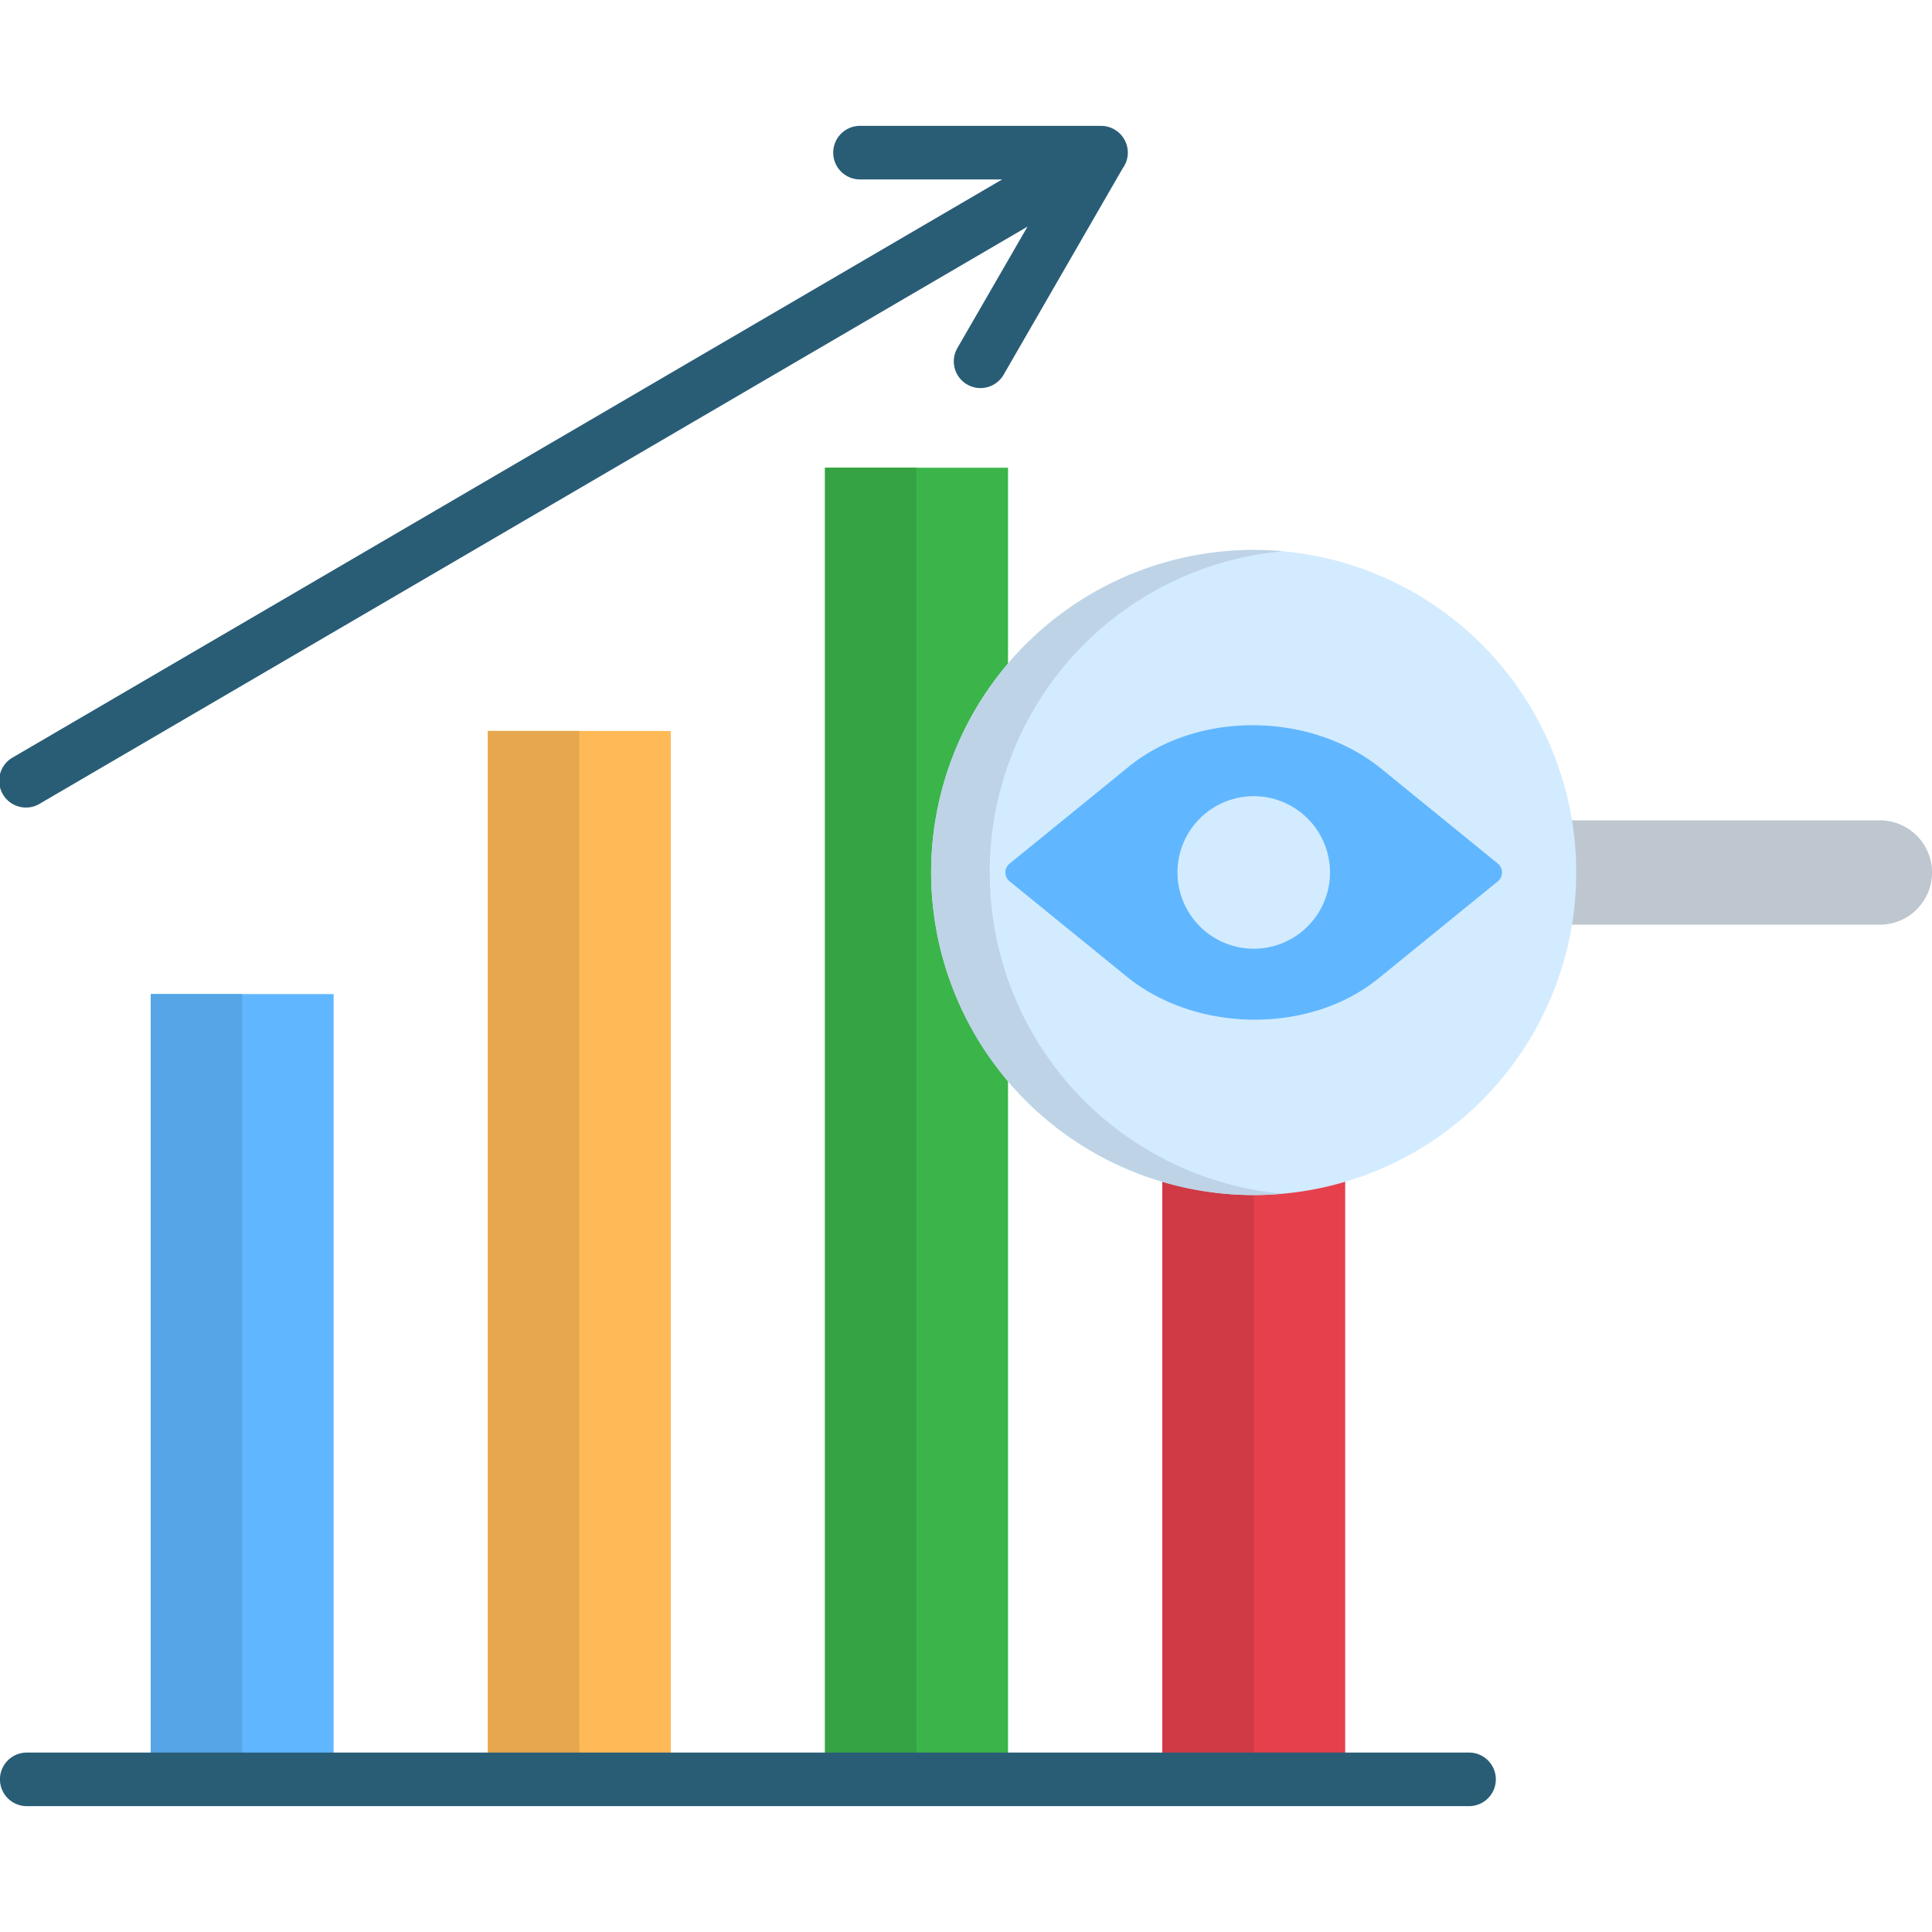
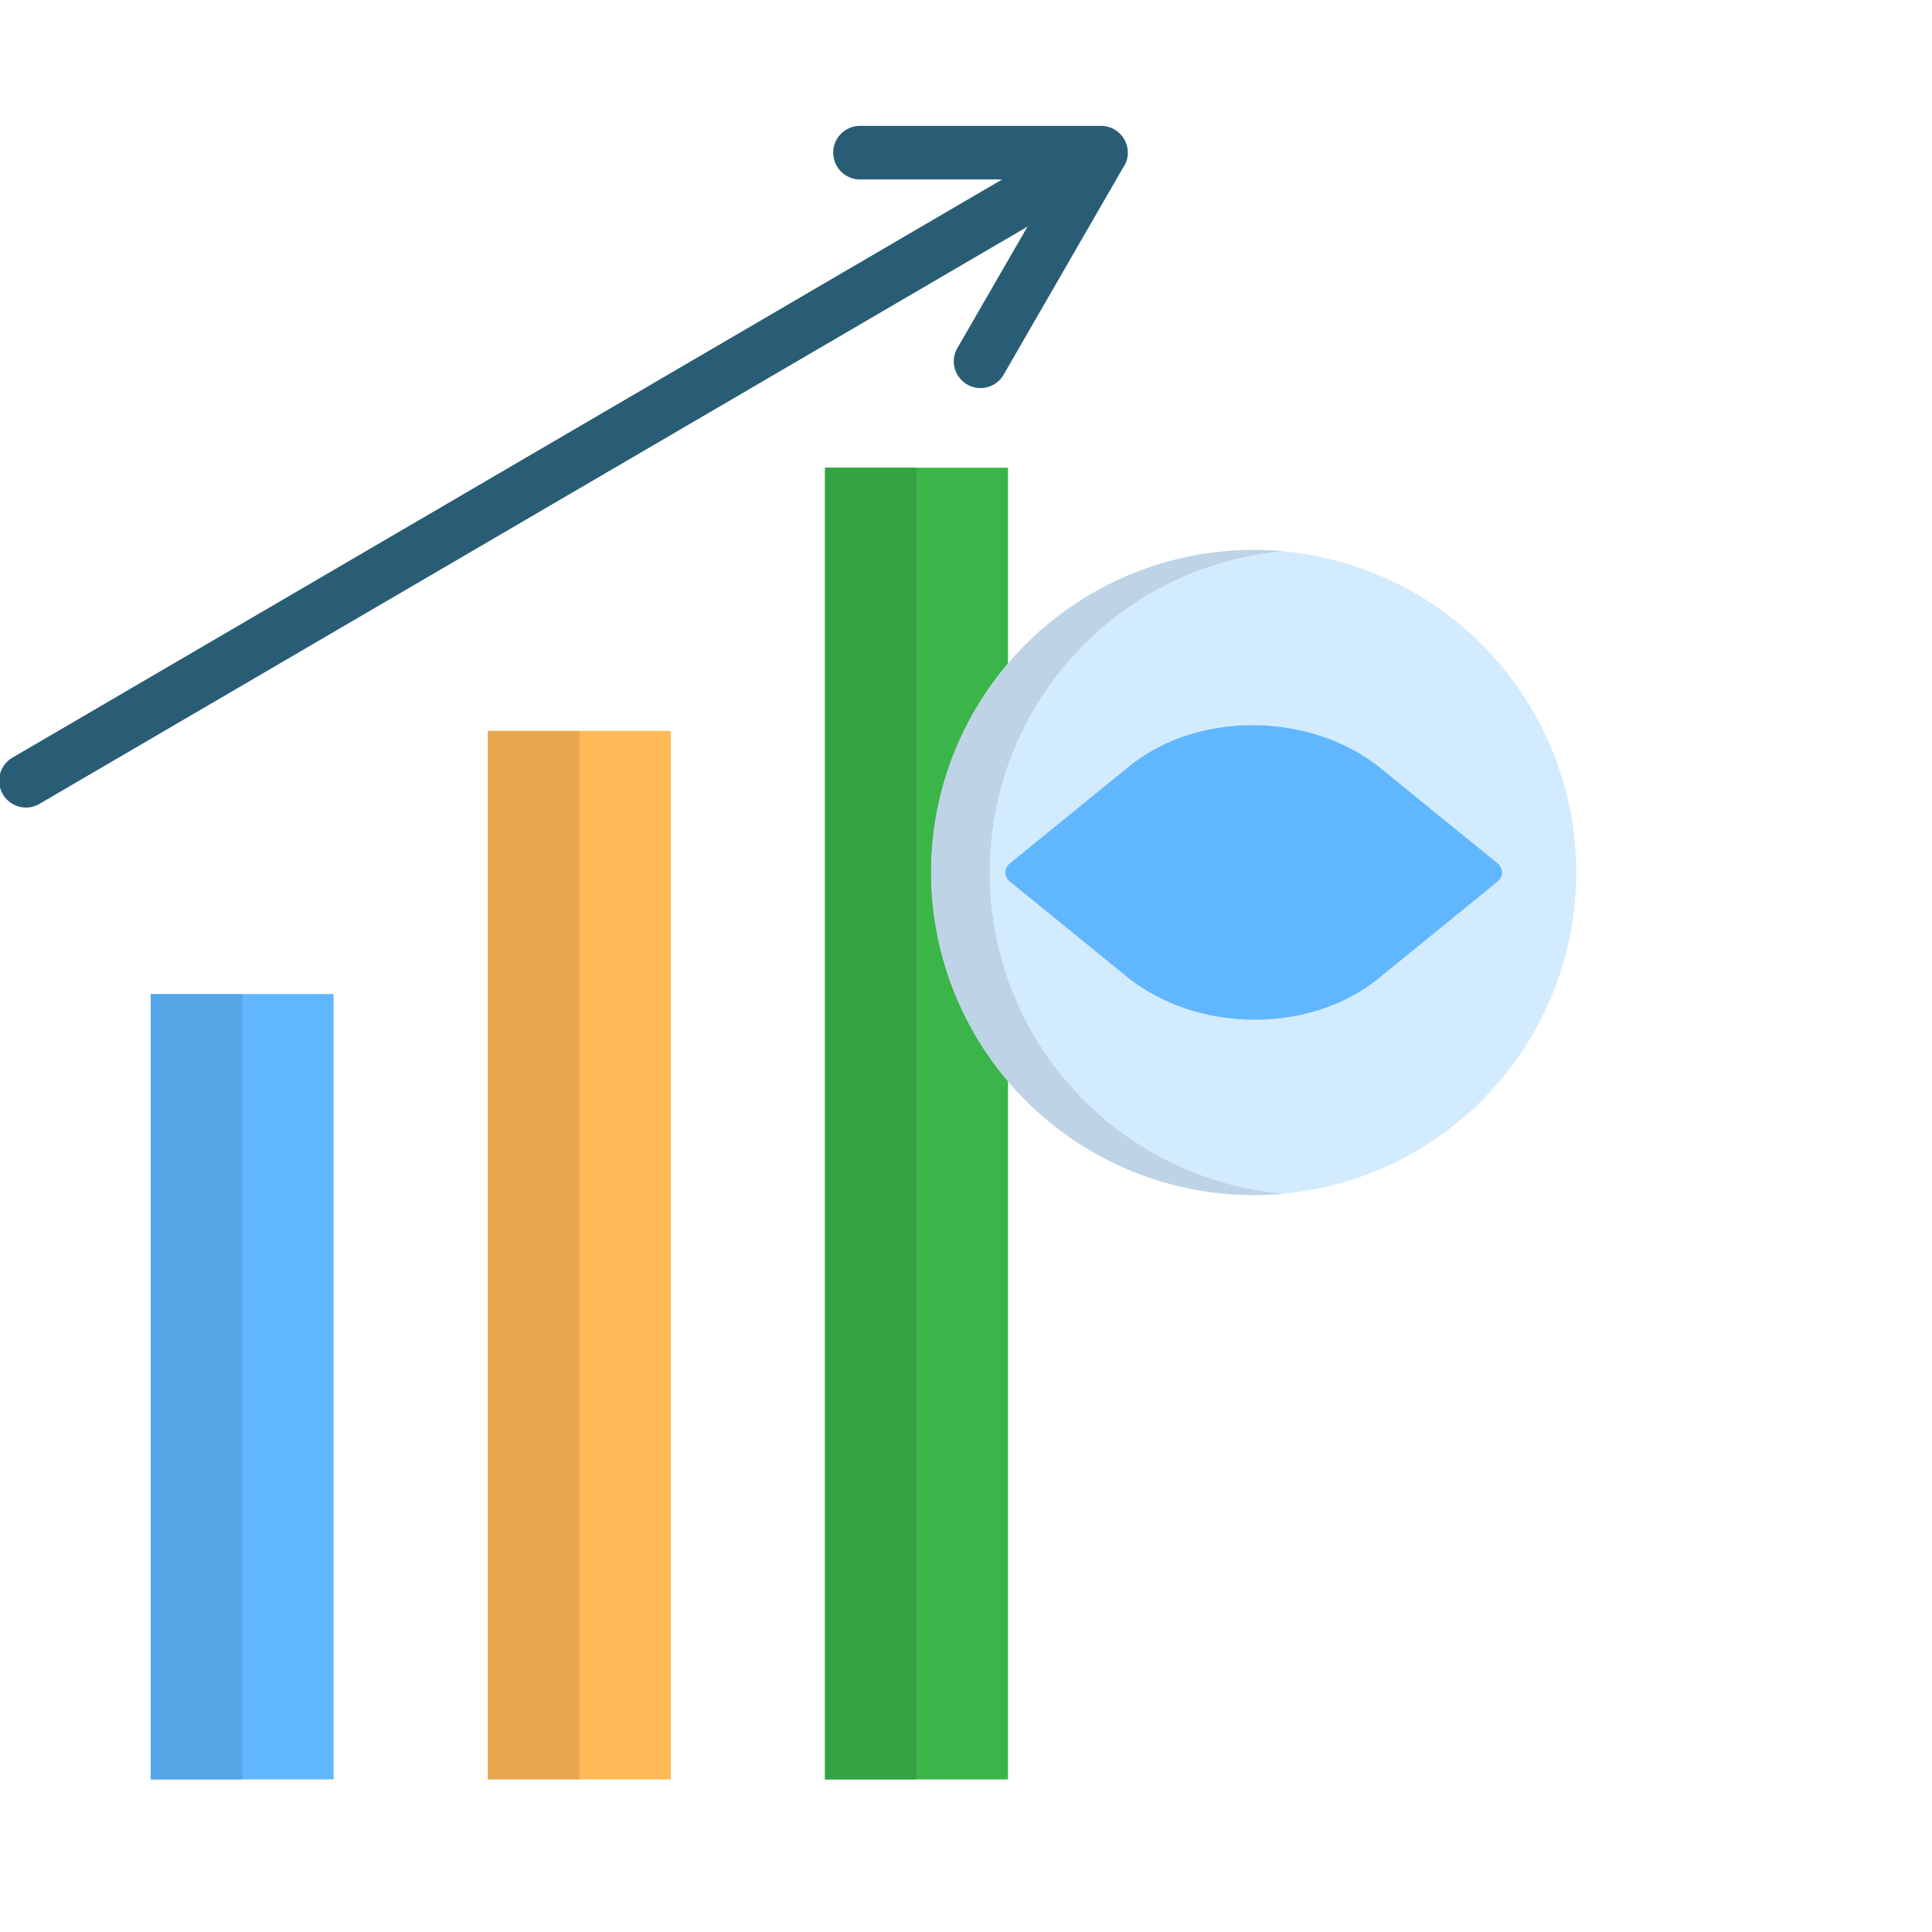
<svg xmlns="http://www.w3.org/2000/svg" id="Layer_1" height="512" viewBox="0 0 512 512" width="512" data-name="Layer 1">
  <path d="m39.943 263.441h48.472v208.12h-48.472z" fill="#60b7ff" />
  <path d="m129.291 193.709h48.472v277.852h-48.472z" fill="#ffba57" />
  <path d="m218.639 123.948h48.501v347.613h-48.501z" fill="#3bb54a" />
-   <path d="m308.016 193.709h48.472v277.852h-48.472z" fill="#e6404d" />
  <path d="m227.909 47.554a7.1 7.1 0 0 1 0-14.2h63.864a7.113 7.113 0 0 1 7.115 7.086 6.985 6.985 0 0 1 -1.332 4.111l-31.578 54.736a7.072 7.072 0 0 1 -12.274-7.03l18.595-32.2-261.609 152.843a7.1 7.1 0 1 1 -7.172-12.245l262.063-153.1z" fill="#295d76" />
  <path d="m39.943 263.441h24.236v208.12h-24.236z" fill="#56a5e6" />
  <path d="m129.291 193.709h24.236v277.852h-24.236z" fill="#e6a74e" />
  <path d="m218.639 123.948h24.236v347.613h-24.236z" fill="#35a343" />
-   <path d="m308.016 193.709h24.236v277.852h-24.236z" fill="#cf3a45" />
  <g fill-rule="evenodd">
-     <path d="m376.3 217.406h121.89a13.819 13.819 0 0 1 0 27.638h-121.89z" fill="#bec7cf" />
    <path d="m332.252 316.7a85.479 85.479 0 1 0 -85.493-85.493 85.641 85.641 0 0 0 85.493 85.493z" fill="#d3ebff" />
    <path d="m267.565 228.858 31.607-25.71c18.2-14.825 48.274-14.57 66.869.567l30.9 25.143a3.057 3.057 0 0 1 0 4.706l-31.607 25.71c-18.2 14.825-48.3 14.57-66.869-.567l-30.9-25.143a3.021 3.021 0 0 1 0-4.706z" fill="#60b7ff" />
-     <path d="m332.252 251.422a20.211 20.211 0 1 0 -20.211-20.211 20.24 20.24 0 0 0 20.211 20.211z" fill="#d3ebff" />
  </g>
-   <path d="m7.09 478.647a7.1 7.1 0 0 1 0-14.2h382.223a7.1 7.1 0 0 1 0 14.2z" fill="#295d76" />
  <path d="m262.293 231.211a85.365 85.365 0 0 1 77.7-85.124q-3.828-.34-7.739-.341a85.479 85.479 0 1 0 0 170.958c2.608 0 5.187-.113 7.739-.369a77.842 77.842 0 0 1 -7.739-1.048 83.57 83.57 0 0 1 -24.236-8.391 85.315 85.315 0 0 1 -45.723-75.685z" fill="#bed4e6" fill-rule="evenodd" />
</svg>